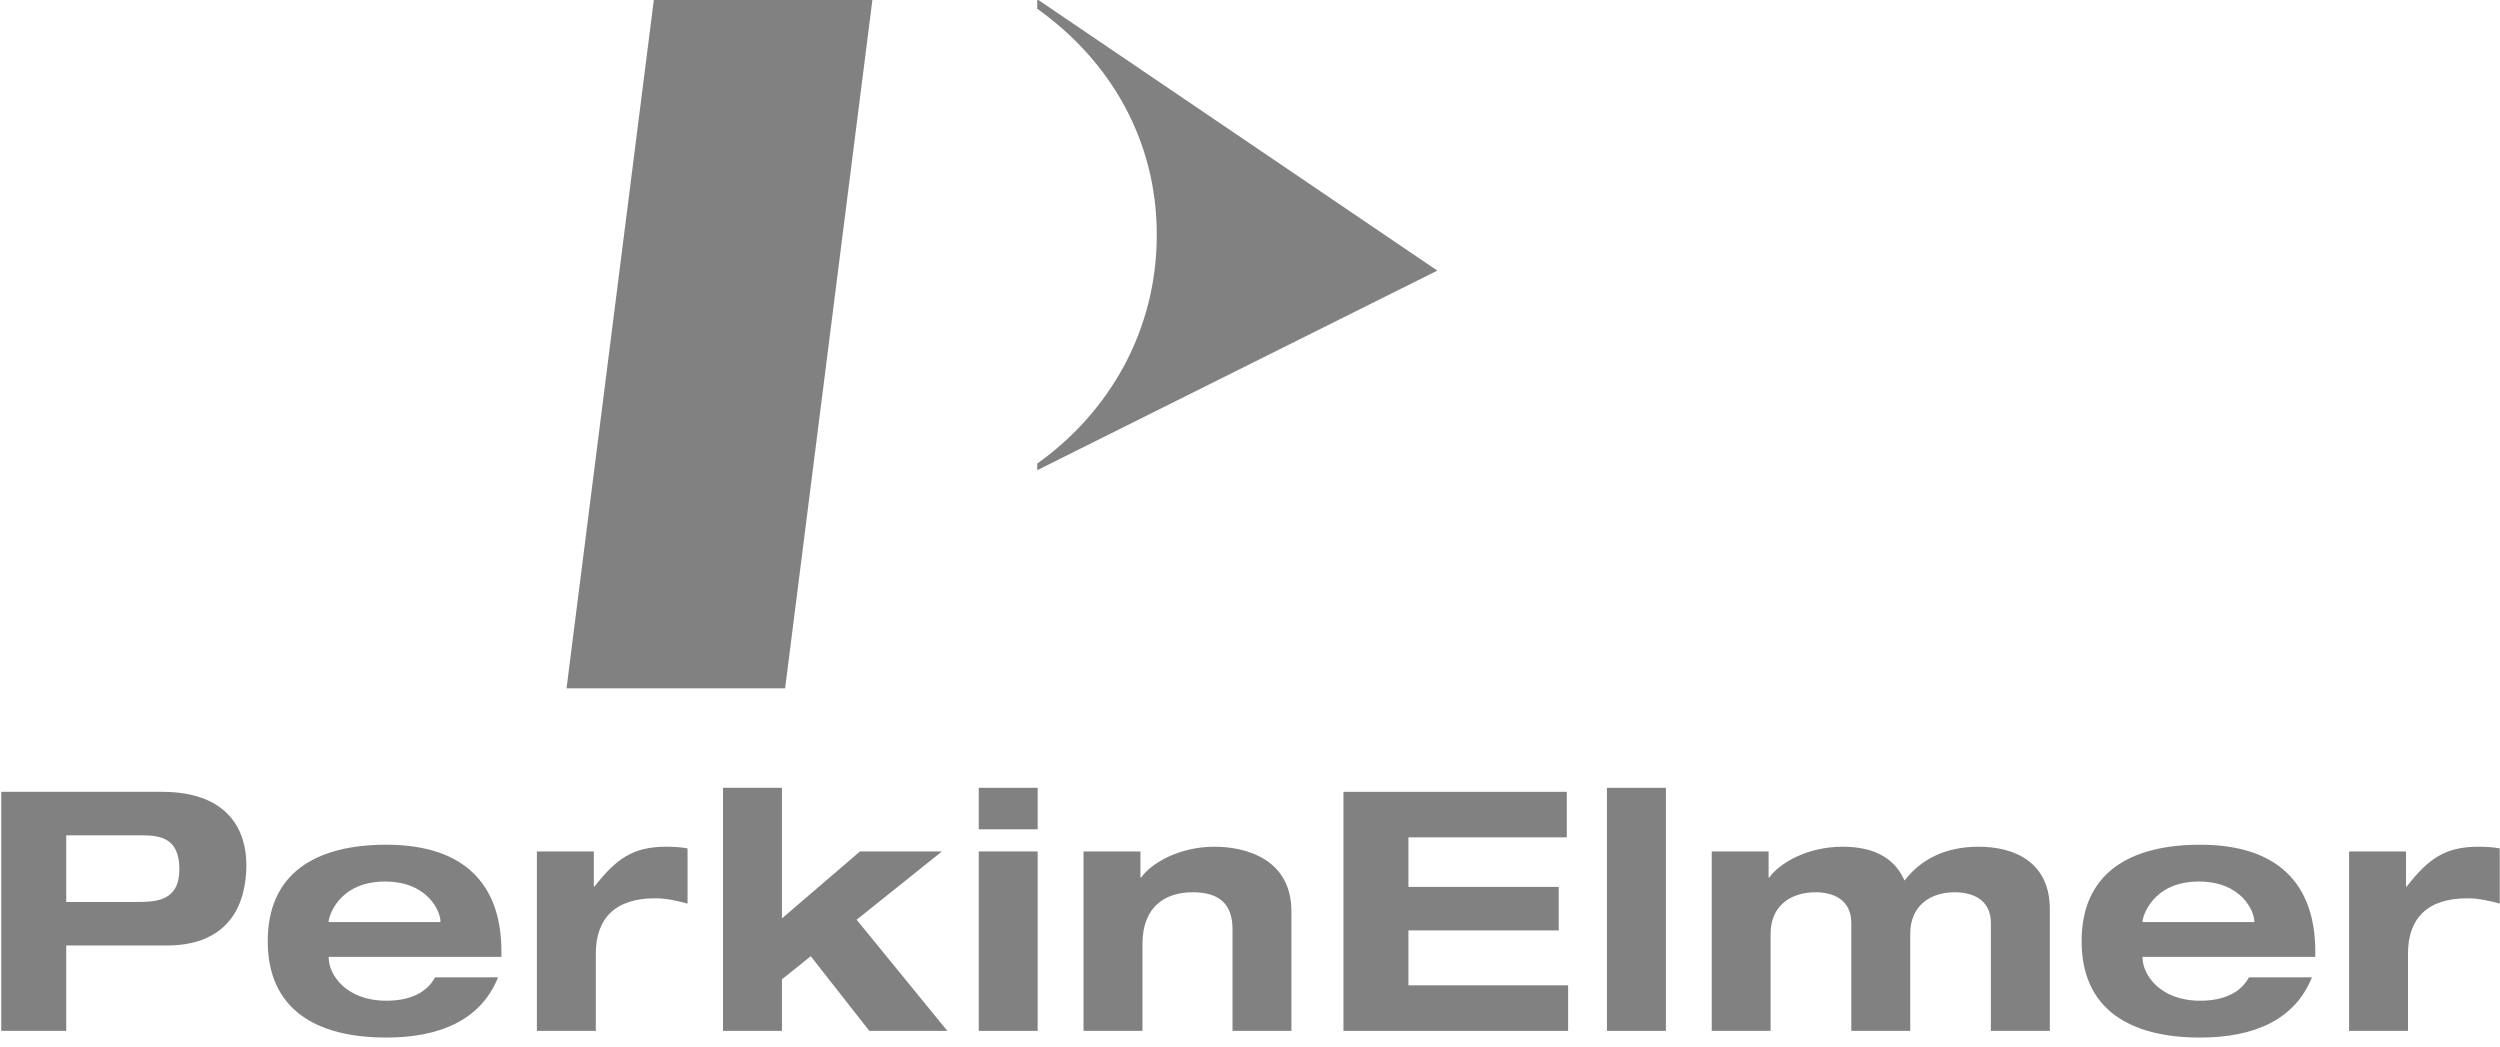
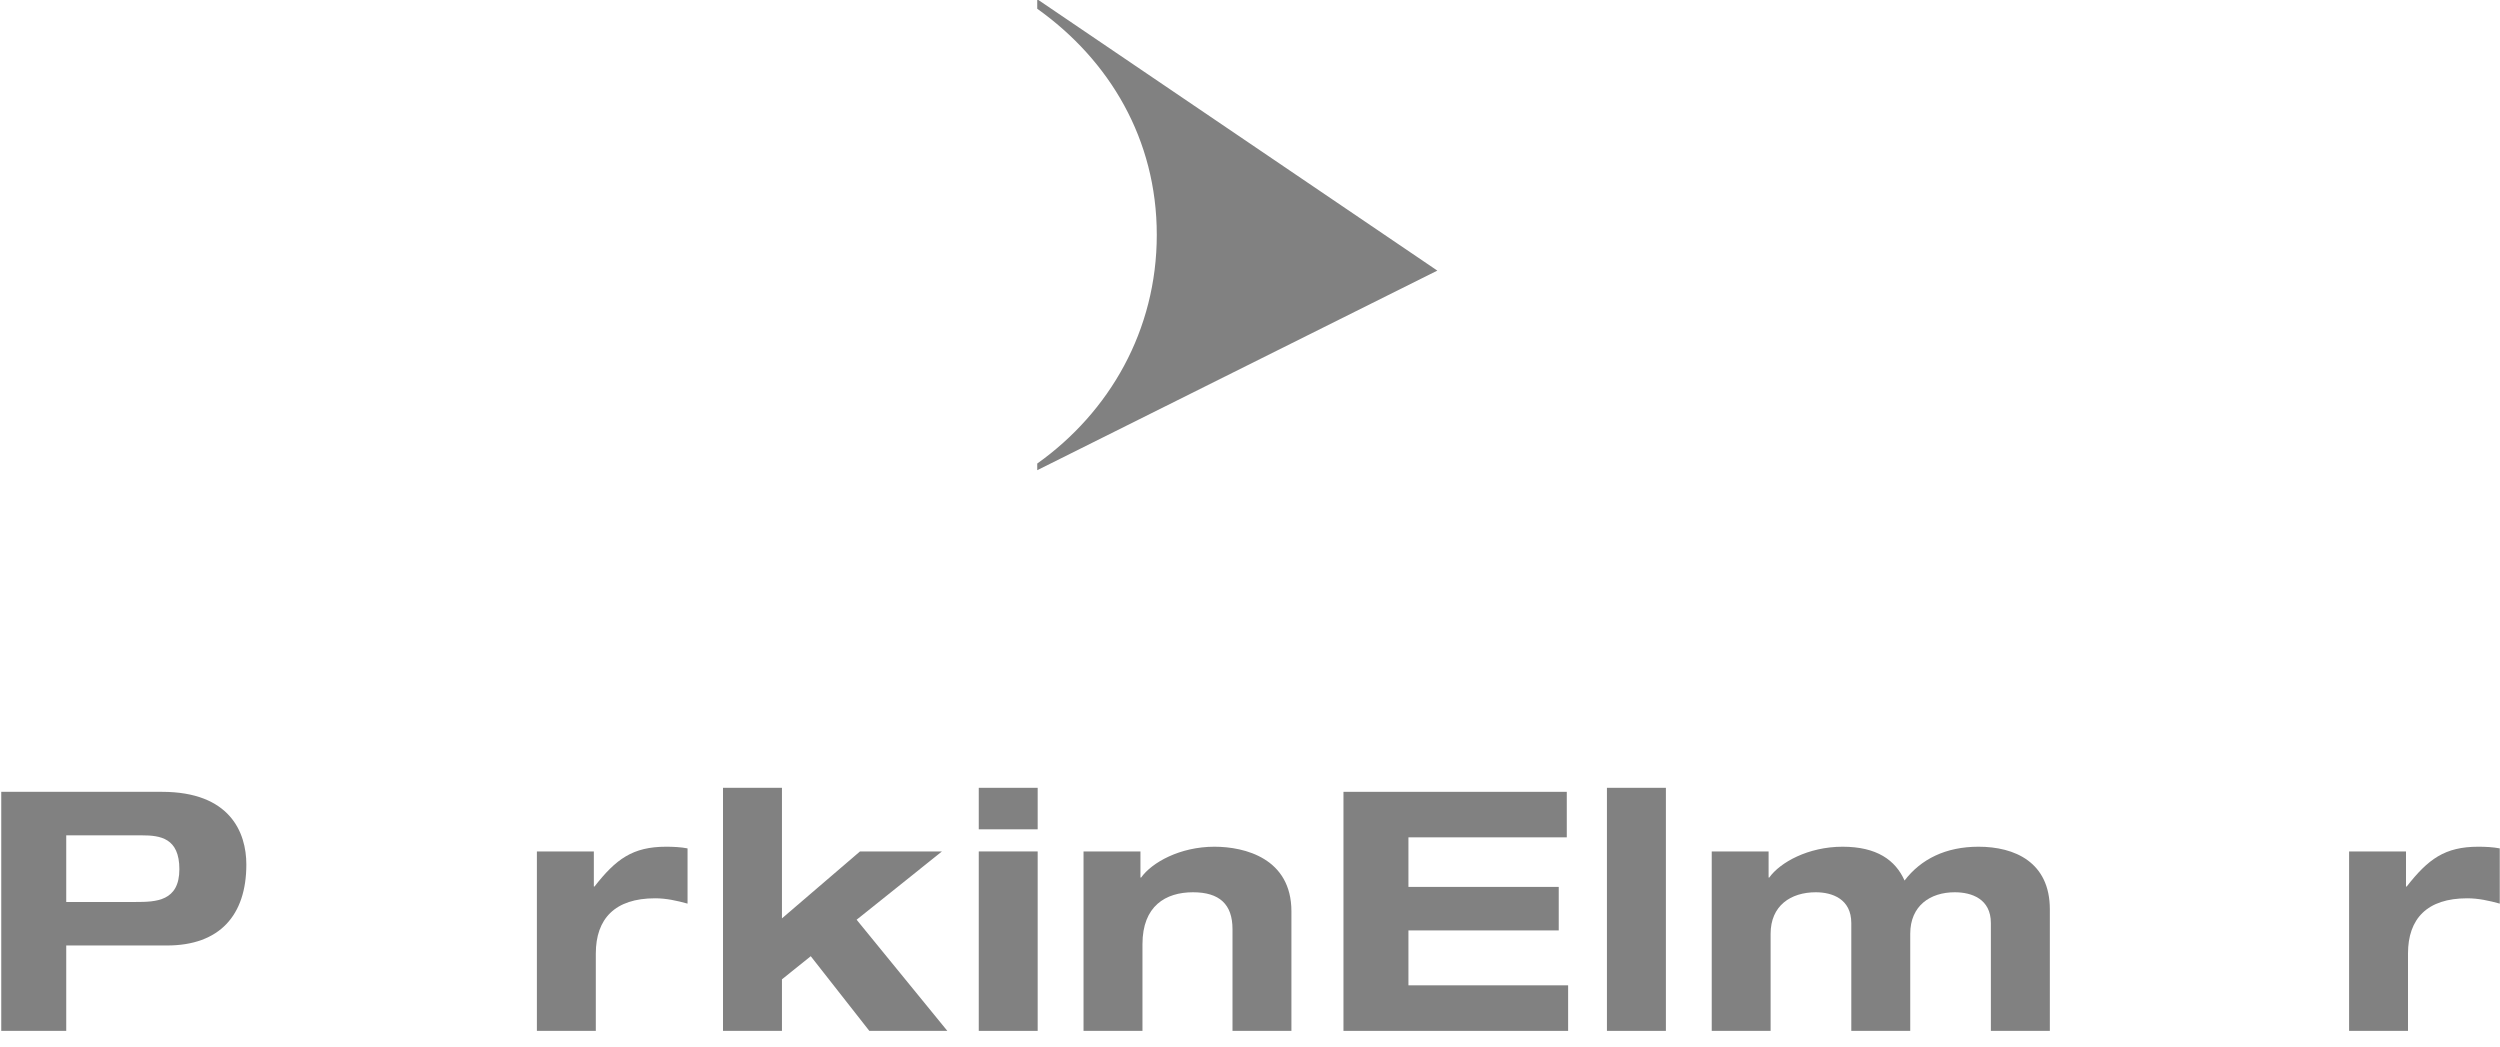
<svg xmlns="http://www.w3.org/2000/svg" width="160" height="67" viewBox="0 0 160 67" fill="none">
  <g clip-path="url(#clip0_18832_10094)">
    <path d="M4.239 53.462H9.08C10.259 53.462 11.48 53.633 11.48 55.627C11.48 57.684 9.979 57.726 8.695 57.726H4.239V53.462ZM0.08 65.976H4.239V60.511H10.686C14.051 60.511 15.766 58.583 15.766 55.327C15.766 53.27 14.716 50.677 10.366 50.677H0.08" fill="#818181" />
-     <path d="M21.034 59.012V58.969C21.034 58.69 21.656 56.419 24.636 56.419C27.399 56.419 28.189 58.347 28.189 58.969V59.012H21.034ZM27.848 62.548C27.314 63.532 26.241 64.046 24.721 64.046C22.148 64.046 21.034 62.375 21.034 61.282V61.24H32.091V60.897C32.091 56.568 29.691 54.062 24.721 54.062C20.178 54.062 17.135 55.905 17.135 60.233C17.135 64.562 20.178 66.404 24.721 66.404C28.17 66.404 30.784 65.269 31.877 62.548" fill="#818181" />
    <path d="M34.361 54.492H38.006V56.74H38.046C39.417 54.983 40.491 54.19 42.632 54.19C43.062 54.19 43.576 54.212 44.003 54.297V57.832C43.319 57.641 42.632 57.491 41.926 57.491C39.356 57.491 38.132 58.798 38.132 61.026V65.976H34.361" fill="#818181" />
    <path d="M46.272 50.42H50.045V58.776L55.039 54.492H60.285L54.823 58.862L60.629 65.976H55.637L51.888 61.197L50.045 62.677V65.976H46.272" fill="#818181" />
    <path d="M62.641 54.492H66.411V65.976H62.641V54.492ZM62.641 50.42H66.411V53.076H62.641" fill="#818181" />
    <path d="M78.88 59.462C78.88 57.875 78.046 57.105 76.352 57.105C74.597 57.105 73.118 57.984 73.118 60.426V65.976H69.346V54.492H72.989V56.163H73.032C73.717 55.199 75.518 54.19 77.724 54.19C79.674 54.19 82.651 54.94 82.651 58.326V65.976H78.88" fill="#818181" />
    <path d="M85.982 50.677H100.274V53.59H90.14V56.762H99.759V59.547H90.14V63.061H100.36V65.976H85.982" fill="#818181" />
    <path d="M102.844 65.976H106.617V50.42H102.844V65.976Z" fill="#818181" />
    <path d="M127.416 59.076C127.416 57.534 126.195 57.105 125.103 57.105C123.539 57.105 122.255 57.962 122.255 59.762V65.976H118.483V59.076C118.483 57.534 117.263 57.105 116.212 57.105C114.607 57.105 113.319 57.962 113.319 59.762V65.976H109.551V54.492H113.19V56.163H113.233C113.92 55.199 115.718 54.19 117.927 54.19C120.114 54.19 121.311 55.047 121.891 56.355C122.94 54.983 124.528 54.19 126.625 54.19C128.94 54.19 131.19 55.177 131.19 58.198V65.976H127.416" fill="#818181" />
-     <path d="M137.122 59.012V58.969C137.122 58.69 137.744 56.419 140.723 56.419C143.487 56.419 144.277 58.347 144.277 58.969V59.012H137.122ZM143.936 62.548C143.399 63.532 142.329 64.046 140.809 64.046C138.238 64.046 137.122 62.375 137.122 61.282V61.24H148.179V60.897C148.179 56.568 145.779 54.062 140.809 54.062C136.266 54.062 133.223 55.905 133.223 60.233C133.223 64.562 136.266 66.404 140.809 66.404C144.258 66.404 146.872 65.269 147.964 62.548" fill="#818181" />
    <path d="M150.342 54.492H153.984V56.74H154.027C155.399 54.983 156.469 54.19 158.611 54.19C159.04 54.19 159.555 54.212 159.985 54.297V57.832C159.295 57.641 158.611 57.491 157.904 57.491C155.333 57.491 154.112 58.798 154.112 61.026V65.976H150.342" fill="#818181" />
    <path d="M66.383 -0.05V0.56C71.01 3.857 74.034 8.913 74.034 15.028C74.034 21.141 71.01 26.372 66.383 29.668V30.093L91.989 17.319" fill="#818181" />
-     <path d="M50.247 44.053H36.258L41.856 -0.089H55.844" fill="#818181" />
  </g>
  <defs>
    <clipPath id="clip0_18832_10094">
      <rect width="160" height="66.405" fill="white" />
    </clipPath>
  </defs>
</svg>